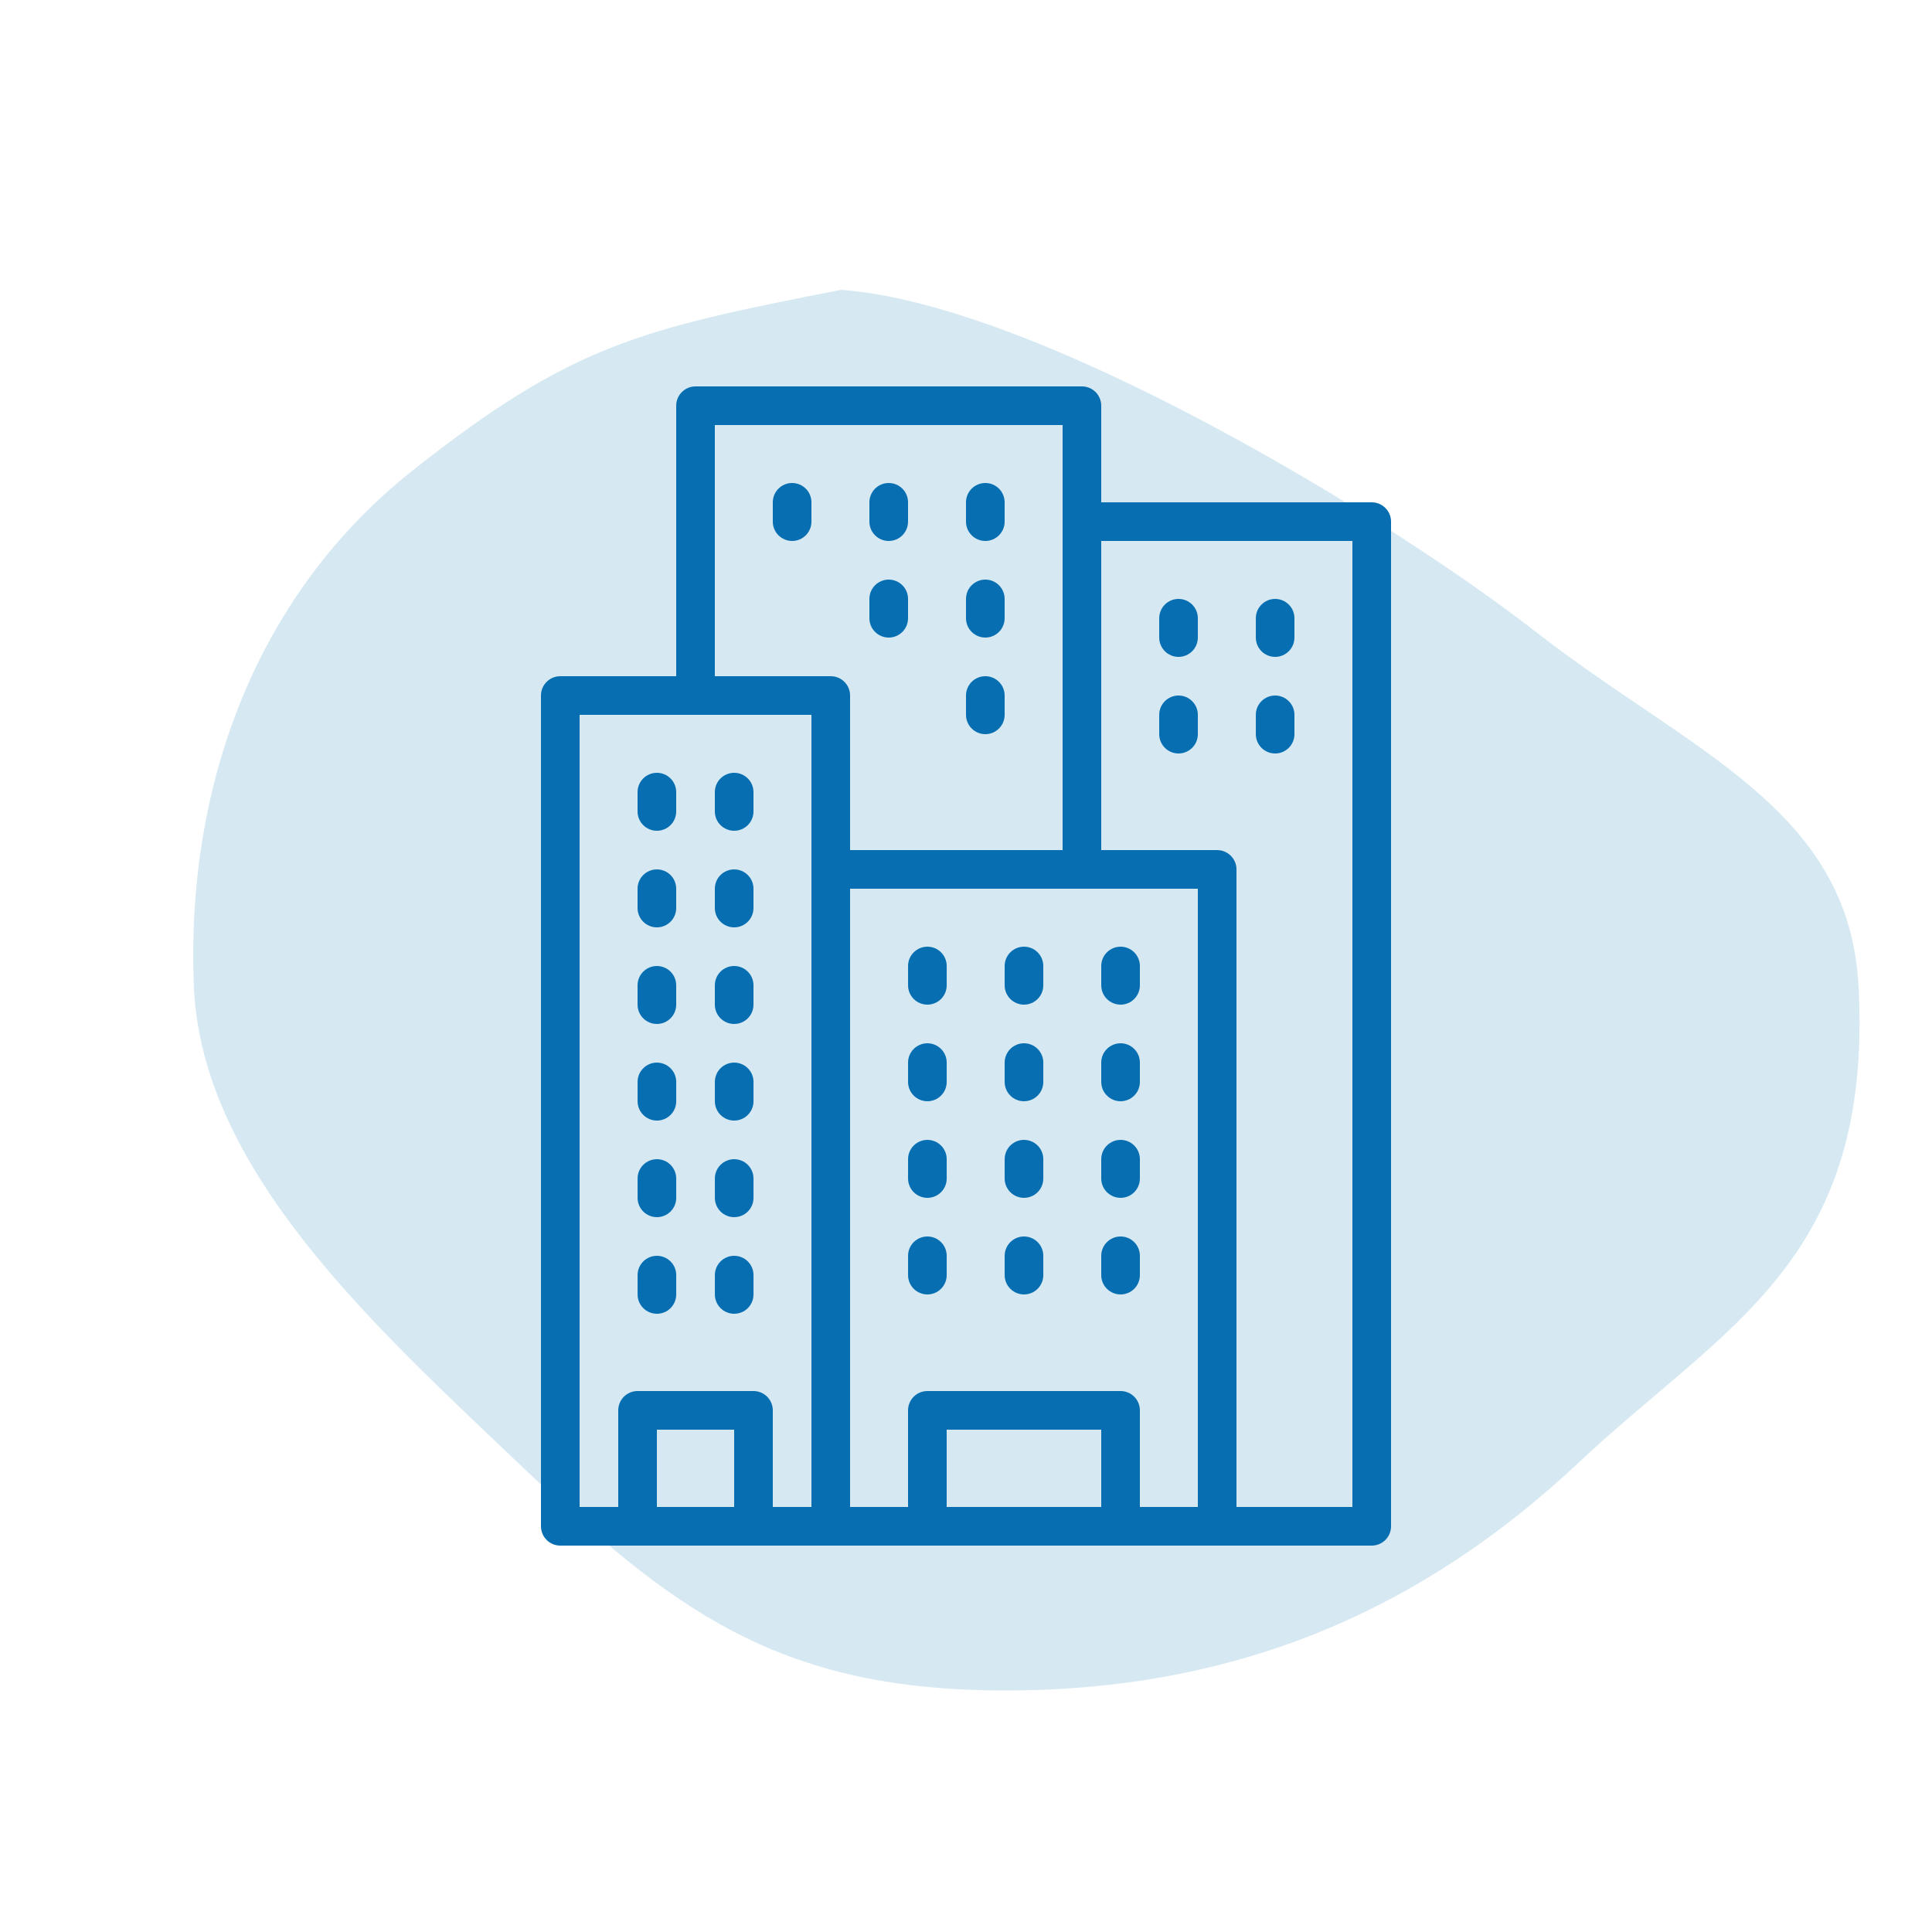
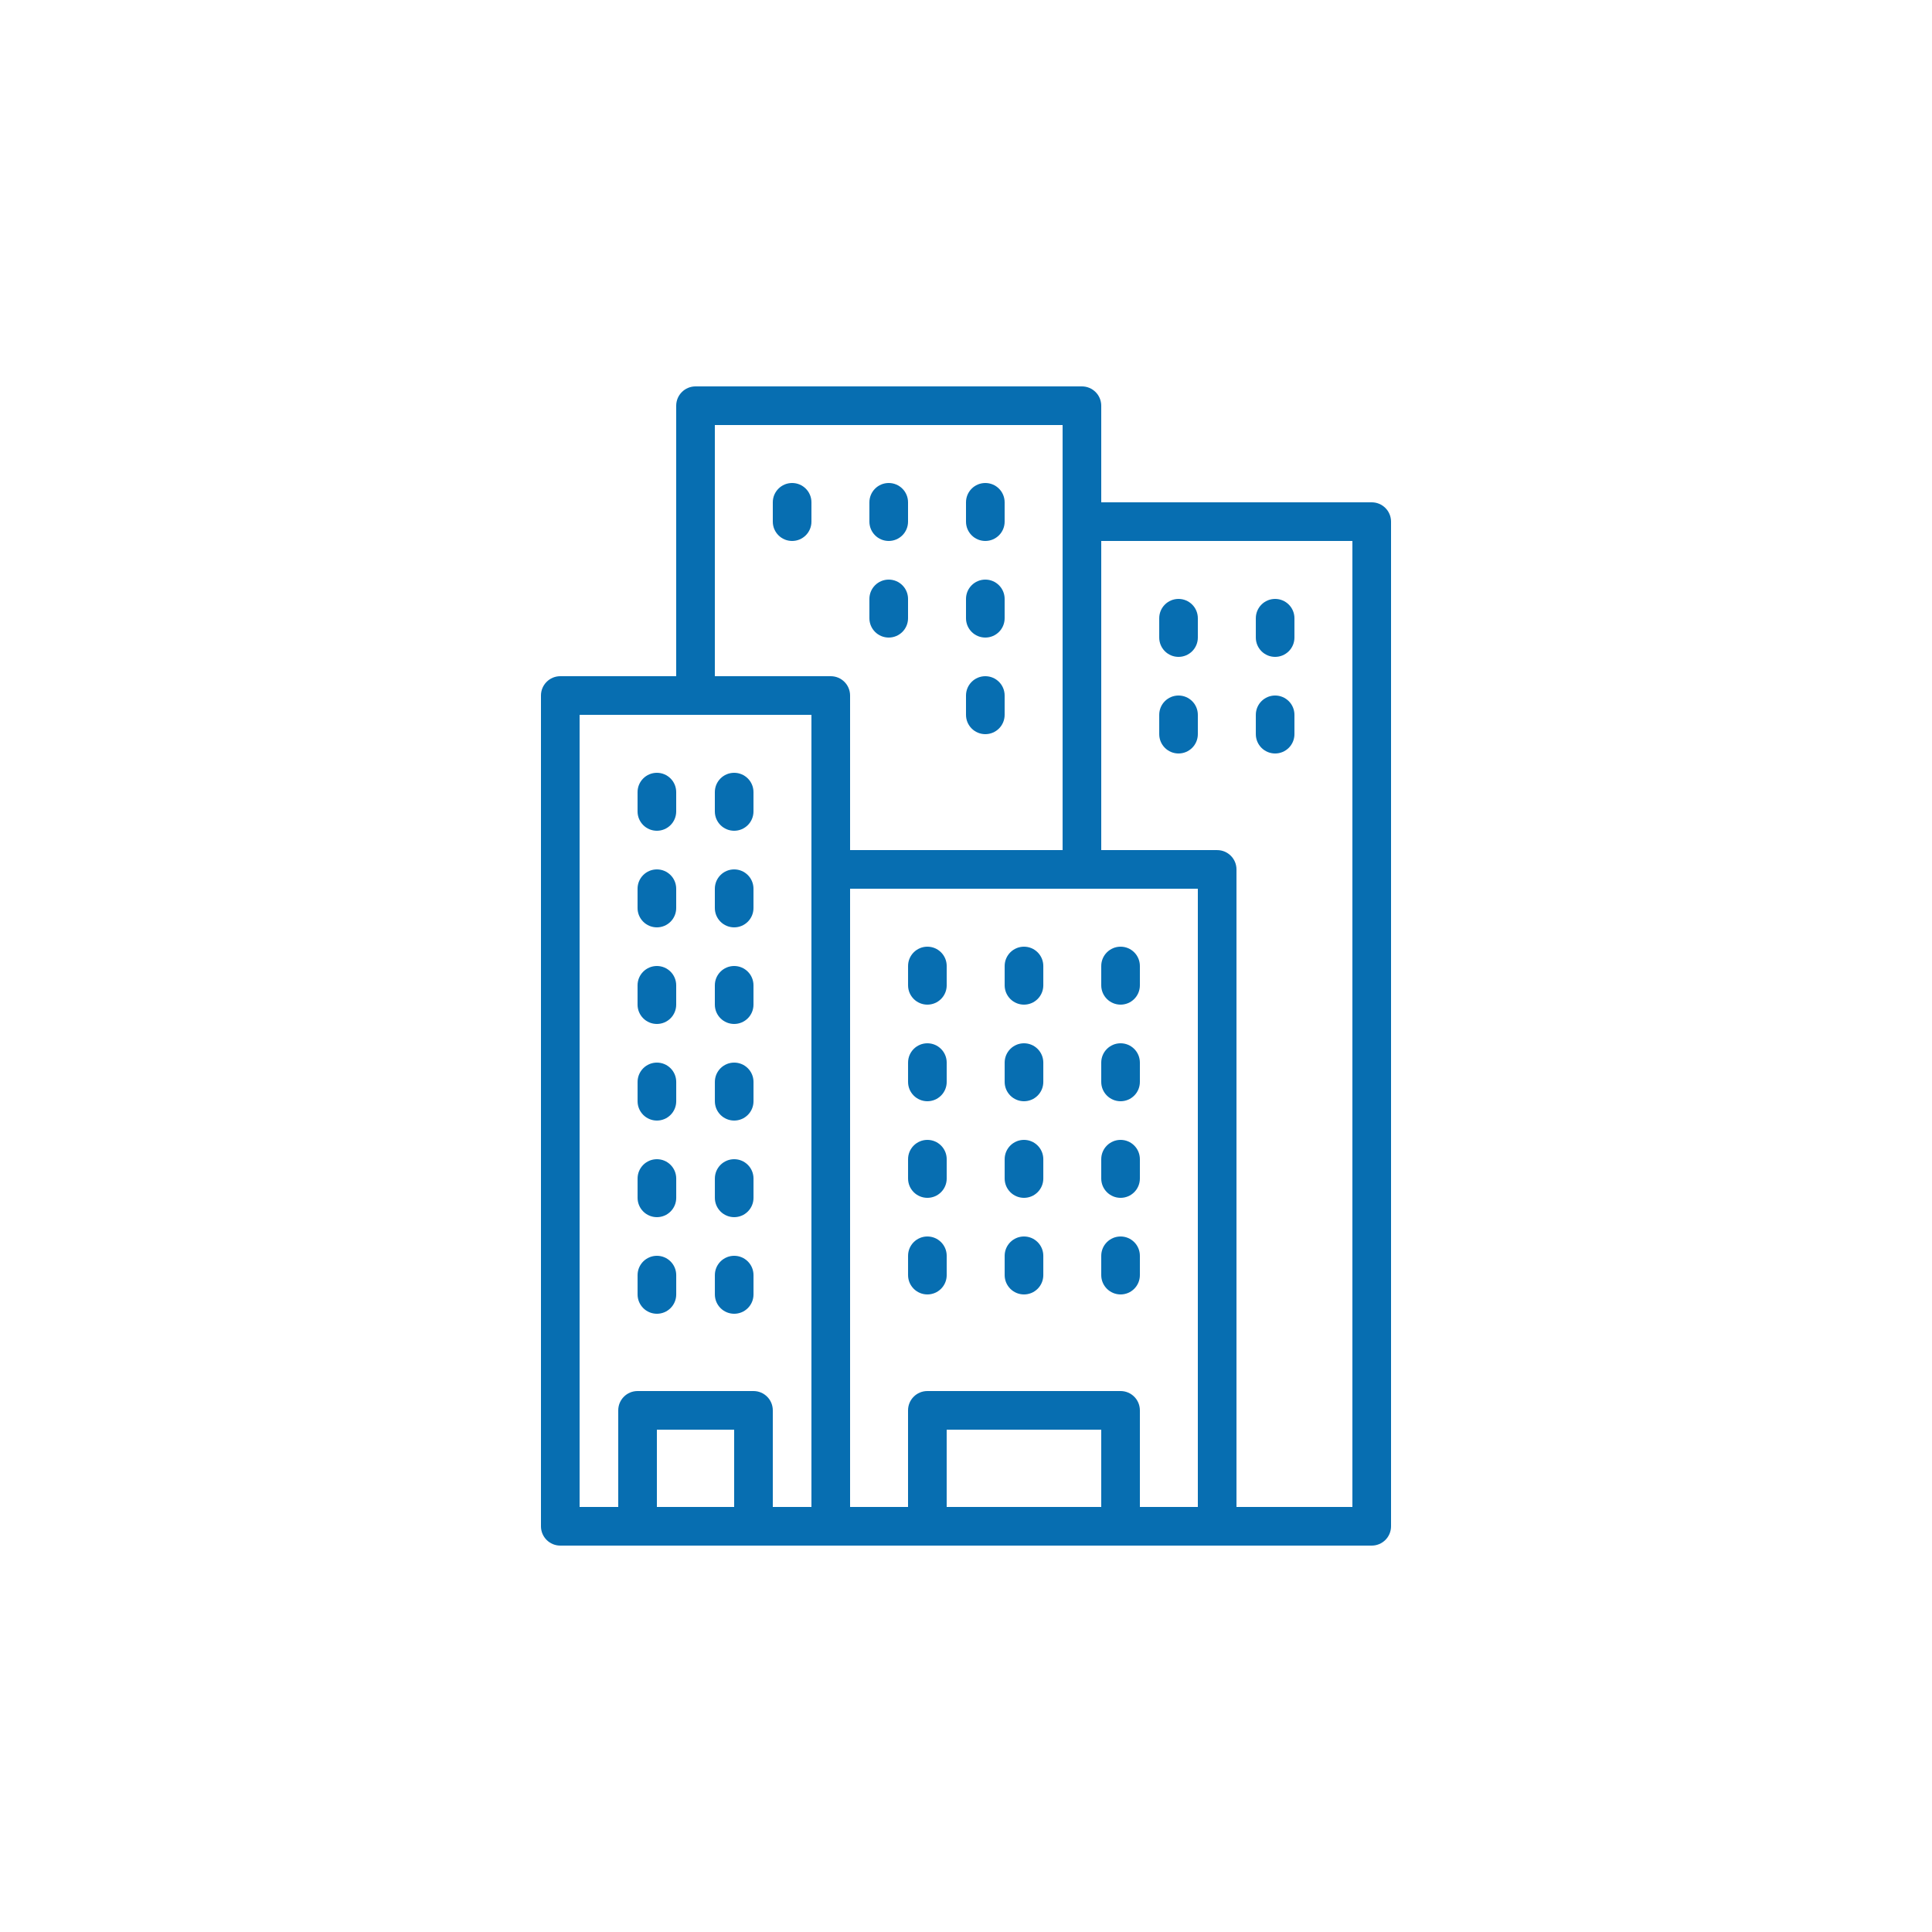
<svg xmlns="http://www.w3.org/2000/svg" width="80" height="80" viewBox="0 0 80 80" fill="none">
-   <path fill-rule="evenodd" clip-rule="evenodd" d="M34.825 12C42.999 12.598 57.515 21.428 63.566 26.141C69.987 31.144 76.567 33.444 76.959 40.844C77.562 52.249 71.415 54.883 65.396 60.538C58.957 66.589 51.404 69.954 41.81 69.999C32.189 70.045 27.819 66.645 21.413 60.538C15.462 54.867 8.344 48.441 8.027 40.844C7.698 32.969 10.328 24.822 17.113 19.46C23.714 14.244 26.522 13.632 34.825 12Z" fill="#D6E9F3" />
  <path d="M56.8 20.8H45.6V16.8C45.6 16.358 45.242 16 44.8 16H28.8C28.358 16 28 16.358 28 16.8V28H23.2C22.758 28 22.4 28.358 22.4 28.8V63.2C22.4 63.642 22.758 64 23.2 64H56.8C57.242 64 57.6 63.642 57.6 63.2V21.6C57.6 21.158 57.242 20.8 56.8 20.8ZM30.4 62.4H27.2V59.2H30.4V62.4ZM33.6 36V62.4H32V58.4C32 57.958 31.642 57.6 31.2 57.6H26.4C25.958 57.6 25.6 57.958 25.6 58.4V62.4H24V29.6H33.6V36ZM34.4 28H29.6V17.601H44V35.2H35.2V28.8C35.2 28.358 34.842 28 34.4 28ZM45.6 62.4H39.2V59.2H45.6V62.4ZM49.6 62.4H47.2V58.4C47.2 57.958 46.842 57.6 46.4 57.6H38.4C37.958 57.6 37.6 57.958 37.6 58.4V62.4H35.2V36.8H49.6V62.4ZM56 62.4H51.2V36.001C51.2 35.559 50.842 35.201 50.4 35.201H45.6V22.401H56L56 62.4ZM26.4 33.6V32.8C26.4 32.358 26.758 32 27.2 32C27.642 32 28 32.358 28 32.8V33.6C28 34.042 27.642 34.4 27.2 34.4C26.758 34.4 26.4 34.042 26.4 33.6ZM29.6 33.6V32.8C29.6 32.358 29.958 32 30.4 32C30.842 32 31.2 32.358 31.2 32.8V33.6C31.2 34.042 30.842 34.4 30.4 34.4C29.958 34.4 29.6 34.042 29.6 33.6ZM26.4 37.6V36.8C26.4 36.358 26.758 36 27.2 36C27.642 36 28 36.358 28 36.8V37.6C28 38.042 27.642 38.4 27.2 38.4C26.758 38.4 26.4 38.042 26.4 37.6ZM29.6 37.6V36.8C29.6 36.358 29.958 36 30.4 36C30.842 36 31.2 36.358 31.2 36.8V37.6C31.2 38.042 30.842 38.4 30.4 38.4C29.958 38.4 29.6 38.042 29.6 37.6ZM26.4 41.6V40.8C26.4 40.358 26.758 40 27.2 40C27.642 40 28 40.358 28 40.8V41.6C28 42.042 27.642 42.4 27.2 42.4C26.758 42.4 26.4 42.042 26.4 41.6ZM29.6 41.6V40.8C29.6 40.358 29.958 40 30.4 40C30.842 40 31.2 40.358 31.2 40.8V41.6C31.2 42.042 30.842 42.4 30.4 42.4C29.958 42.4 29.6 42.042 29.6 41.6ZM48.001 26.4V25.6C48.001 25.158 48.358 24.8 48.8 24.8C49.242 24.8 49.6 25.158 49.6 25.6V26.4C49.6 26.842 49.242 27.2 48.8 27.2C48.358 27.2 48.001 26.842 48.001 26.4ZM52.001 26.4V25.6C52.001 25.158 52.358 24.8 52.8 24.8C53.242 24.8 53.6 25.158 53.6 25.6V26.4C53.6 26.842 53.242 27.2 52.8 27.2C52.358 27.2 52.001 26.842 52.001 26.4ZM48.001 30.4V29.6C48.001 29.158 48.358 28.8 48.8 28.8C49.242 28.8 49.6 29.158 49.6 29.6V30.4C49.6 30.842 49.242 31.2 48.8 31.2C48.358 31.2 48.001 30.842 48.001 30.4ZM52.001 30.4V29.6C52.001 29.158 52.358 28.8 52.8 28.8C53.242 28.8 53.6 29.158 53.6 29.6V30.4C53.6 30.842 53.242 31.2 52.8 31.2C52.358 31.2 52.001 30.842 52.001 30.4ZM33.6 20.8V21.6C33.6 22.042 33.242 22.4 32.8 22.4C32.358 22.4 32 22.042 32 21.6V20.8C32 20.358 32.358 20 32.8 20C33.242 20 33.6 20.358 33.6 20.8ZM36 21.6V20.8C36 20.358 36.358 20 36.8 20C37.242 20 37.6 20.358 37.6 20.8V21.6C37.6 22.042 37.242 22.4 36.8 22.4C36.358 22.4 36 22.042 36 21.6ZM36 25.6V24.8C36 24.358 36.358 24 36.8 24C37.242 24 37.6 24.358 37.6 24.8V25.6C37.6 26.042 37.242 26.4 36.8 26.4C36.358 26.4 36 26.042 36 25.6ZM40 21.6V20.8C40 20.358 40.358 20 40.8 20C41.242 20 41.6 20.358 41.6 20.8V21.6C41.6 22.042 41.242 22.4 40.8 22.4C40.358 22.4 40 22.042 40 21.6ZM40 25.6V24.8C40 24.358 40.358 24 40.8 24C41.242 24 41.6 24.358 41.6 24.8V25.6C41.6 26.042 41.242 26.4 40.8 26.4C40.358 26.4 40 26.042 40 25.6ZM40 29.6V28.8C40 28.358 40.358 28 40.8 28C41.242 28 41.6 28.358 41.6 28.8V29.6C41.6 30.042 41.242 30.4 40.8 30.4C40.358 30.4 40 30.042 40 29.6ZM26.401 45.6V44.8C26.401 44.358 26.759 44 27.201 44C27.643 44 28.001 44.358 28.001 44.8V45.6C28.001 46.042 27.643 46.4 27.201 46.4C26.759 46.4 26.401 46.042 26.401 45.6ZM29.601 45.6V44.8C29.601 44.358 29.959 44 30.401 44C30.843 44 31.201 44.358 31.201 44.8V45.6C31.201 46.042 30.843 46.4 30.401 46.4C29.959 46.4 29.601 46.042 29.601 45.6ZM26.401 49.6V48.8C26.401 48.358 26.759 48 27.201 48C27.643 48 28.001 48.358 28.001 48.8V49.6C28.001 50.042 27.643 50.4 27.201 50.4C26.759 50.4 26.401 50.042 26.401 49.6ZM29.601 49.6V48.8C29.601 48.358 29.959 48 30.401 48C30.843 48 31.201 48.358 31.201 48.8V49.6C31.201 50.042 30.843 50.4 30.401 50.4C29.959 50.4 29.601 50.042 29.601 49.6ZM26.401 53.6V52.8C26.401 52.358 26.759 52 27.201 52C27.643 52 28.001 52.358 28.001 52.8V53.6C28.001 54.042 27.643 54.4 27.201 54.4C26.759 54.4 26.401 54.042 26.401 53.6ZM29.601 53.6V52.8C29.601 52.358 29.959 52 30.401 52C30.843 52 31.201 52.358 31.201 52.8V53.6C31.201 54.042 30.843 54.4 30.401 54.4C29.959 54.4 29.601 54.042 29.601 53.6ZM37.601 40.8V40C37.601 39.558 37.959 39.2 38.401 39.2C38.843 39.2 39.201 39.558 39.201 40V40.8C39.201 41.242 38.843 41.6 38.401 41.6C37.959 41.6 37.601 41.242 37.601 40.8ZM41.601 40.8V40C41.601 39.558 41.959 39.2 42.401 39.2C42.843 39.2 43.201 39.558 43.201 40V40.8C43.201 41.242 42.843 41.6 42.401 41.6C41.959 41.6 41.601 41.242 41.601 40.8ZM45.6 40.8V40C45.6 39.558 45.959 39.2 46.401 39.2C46.843 39.2 47.2 39.558 47.2 40V40.8C47.2 41.242 46.843 41.6 46.401 41.6C45.959 41.6 45.6 41.242 45.6 40.8ZM37.601 44.8V44C37.601 43.558 37.959 43.2 38.401 43.2C38.843 43.2 39.201 43.558 39.201 44V44.8C39.201 45.242 38.843 45.6 38.401 45.6C37.959 45.6 37.601 45.242 37.601 44.8ZM41.601 44.8V44C41.601 43.558 41.959 43.2 42.401 43.2C42.843 43.2 43.201 43.558 43.201 44V44.8C43.201 45.242 42.843 45.6 42.401 45.6C41.959 45.6 41.601 45.242 41.601 44.8ZM45.6 44.8V44C45.6 43.558 45.959 43.2 46.401 43.2C46.843 43.2 47.2 43.558 47.2 44V44.8C47.2 45.242 46.843 45.6 46.401 45.6C45.959 45.6 45.6 45.242 45.6 44.8ZM37.601 48.8V48C37.601 47.558 37.959 47.2 38.401 47.2C38.843 47.2 39.201 47.558 39.201 48V48.8C39.201 49.242 38.843 49.6 38.401 49.6C37.959 49.6 37.601 49.242 37.601 48.8ZM41.601 48.8V48C41.601 47.558 41.959 47.2 42.401 47.2C42.843 47.2 43.201 47.558 43.201 48V48.8C43.201 49.242 42.843 49.6 42.401 49.6C41.959 49.6 41.601 49.242 41.601 48.8ZM45.6 48.8V48C45.6 47.558 45.959 47.2 46.401 47.2C46.843 47.2 47.2 47.558 47.2 48V48.8C47.2 49.242 46.843 49.6 46.401 49.6C45.959 49.6 45.6 49.242 45.6 48.8ZM37.601 52.8V52C37.601 51.558 37.959 51.2 38.401 51.2C38.843 51.2 39.201 51.558 39.201 52V52.8C39.201 53.242 38.843 53.6 38.401 53.6C37.959 53.6 37.601 53.242 37.601 52.8ZM41.601 52.8V52C41.601 51.558 41.959 51.2 42.401 51.2C42.843 51.2 43.201 51.558 43.201 52V52.8C43.201 53.242 42.843 53.6 42.401 53.6C41.959 53.6 41.601 53.242 41.601 52.8ZM45.6 52.8V52C45.6 51.558 45.959 51.2 46.401 51.2C46.843 51.2 47.2 51.558 47.2 52V52.8C47.2 53.242 46.843 53.6 46.401 53.6C45.959 53.6 45.6 53.242 45.6 52.8Z" fill="#076EB1" />
</svg>